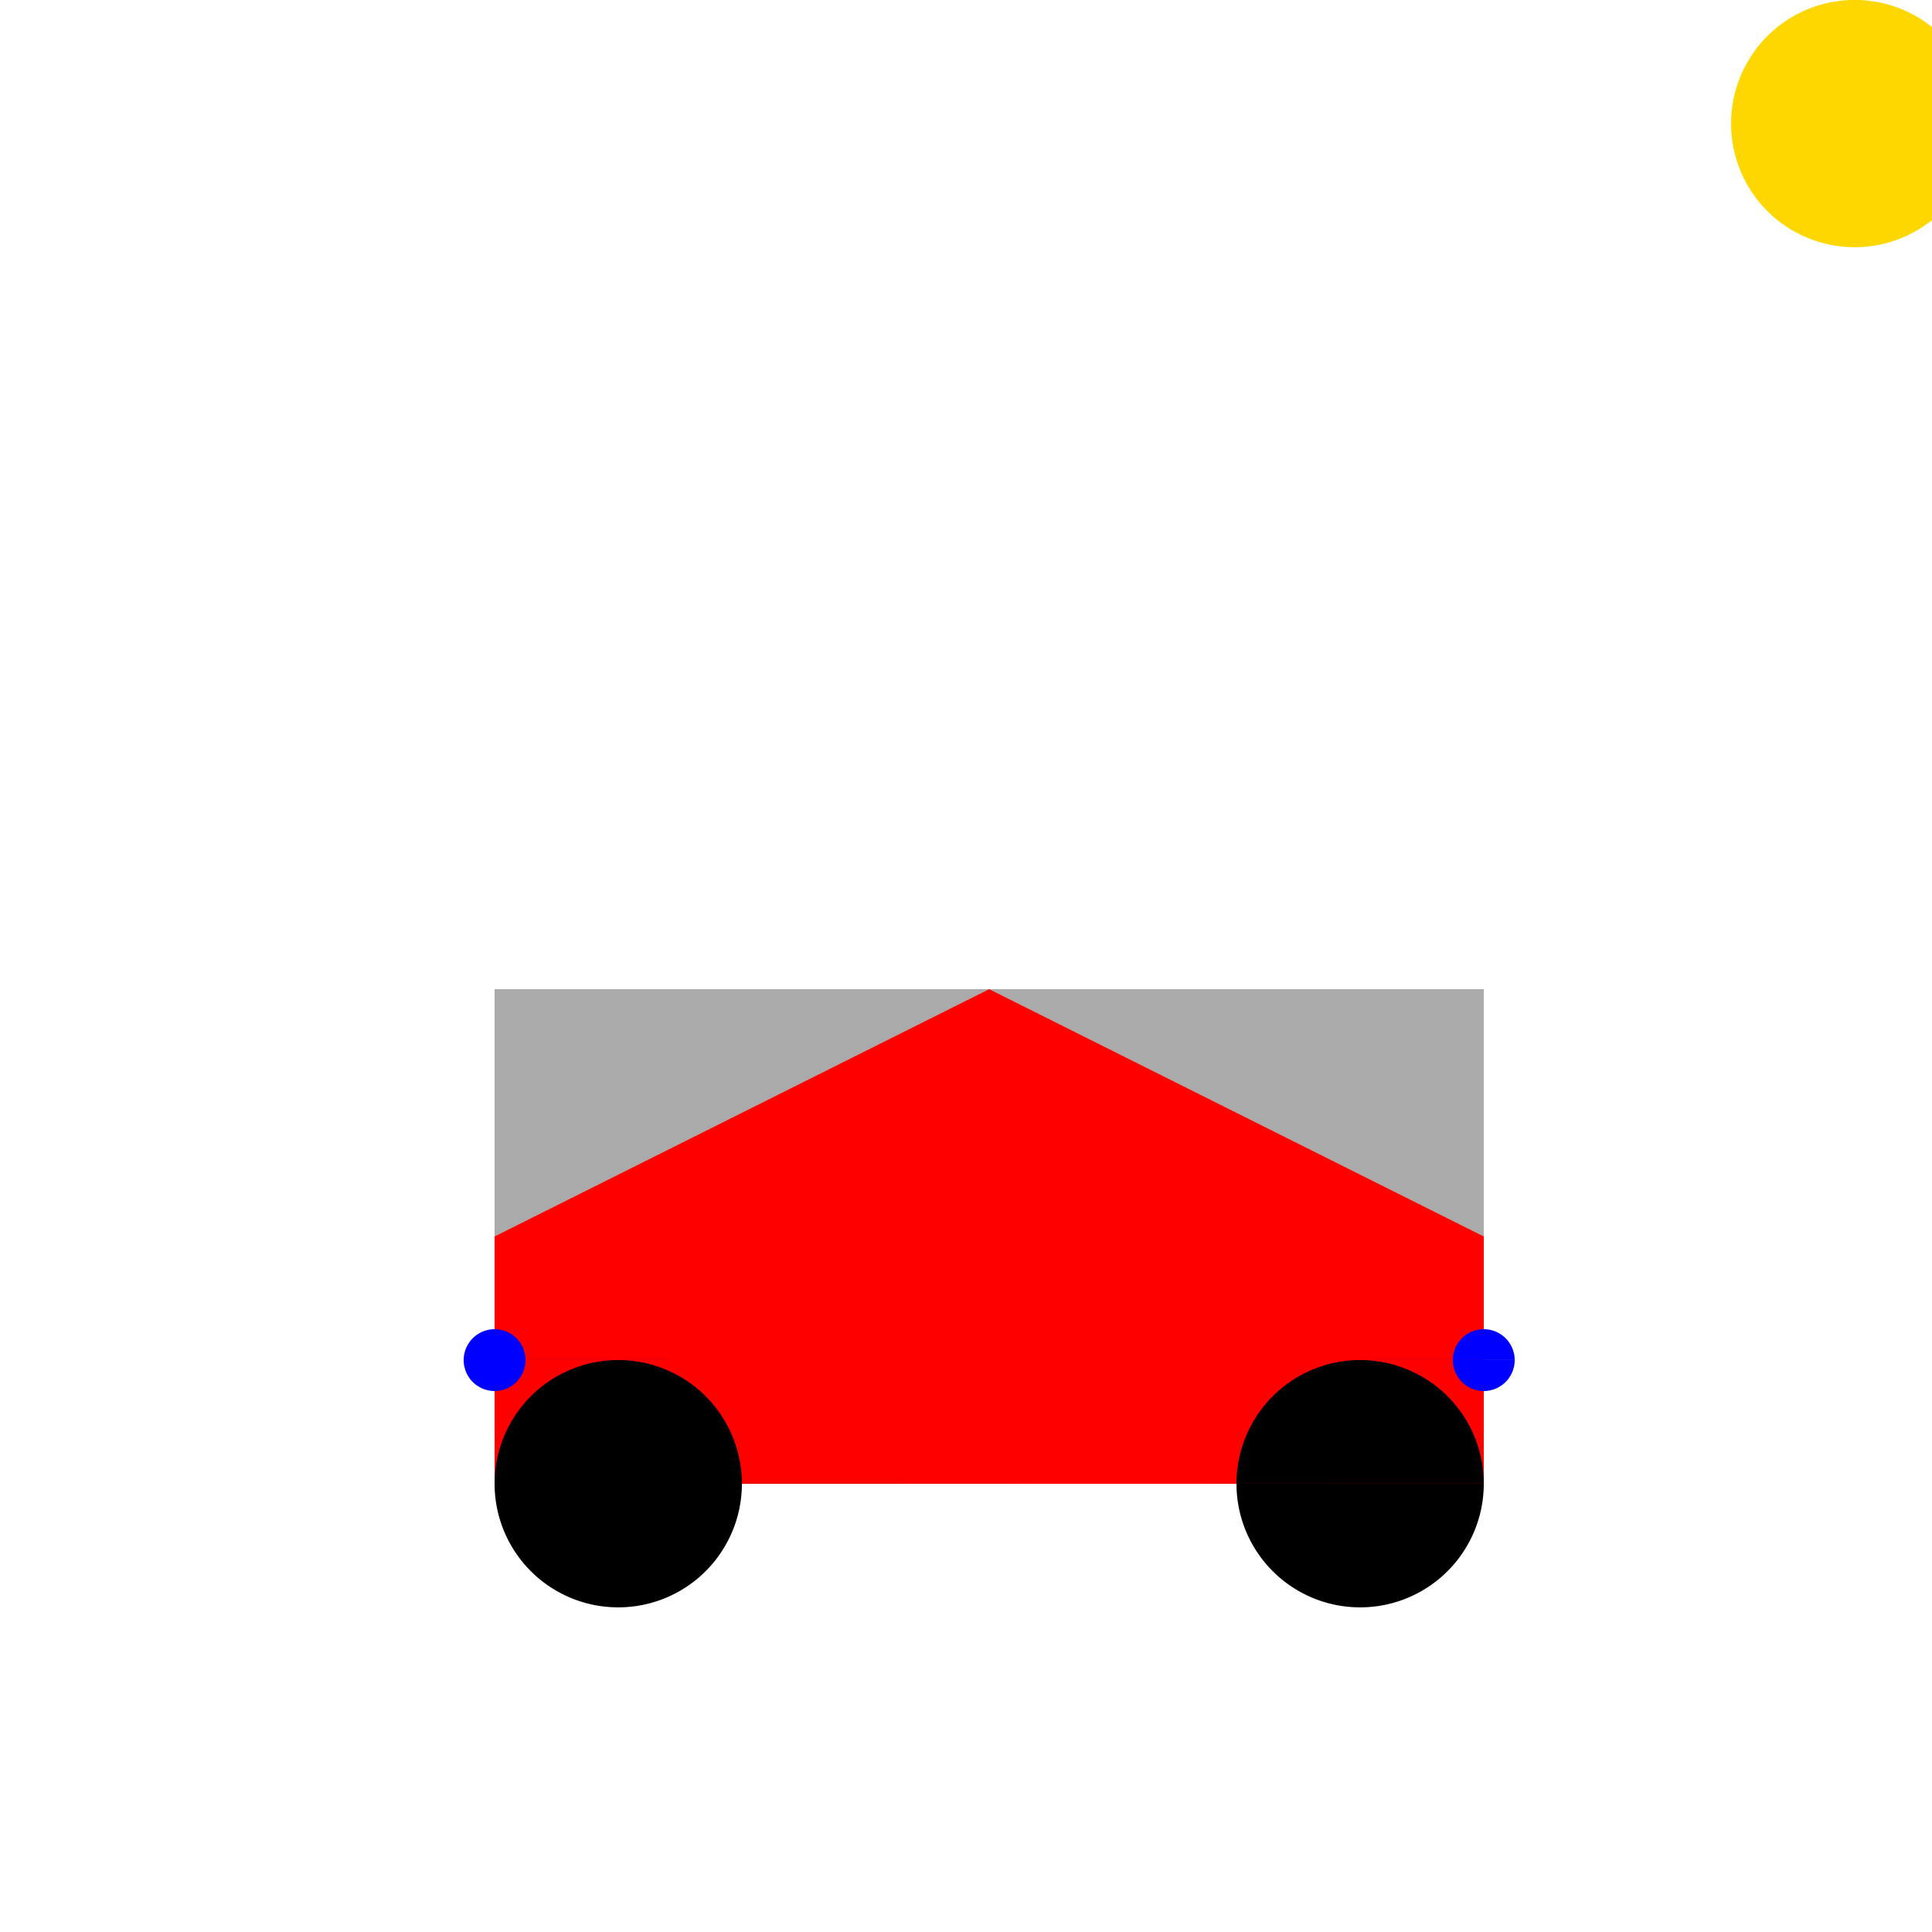
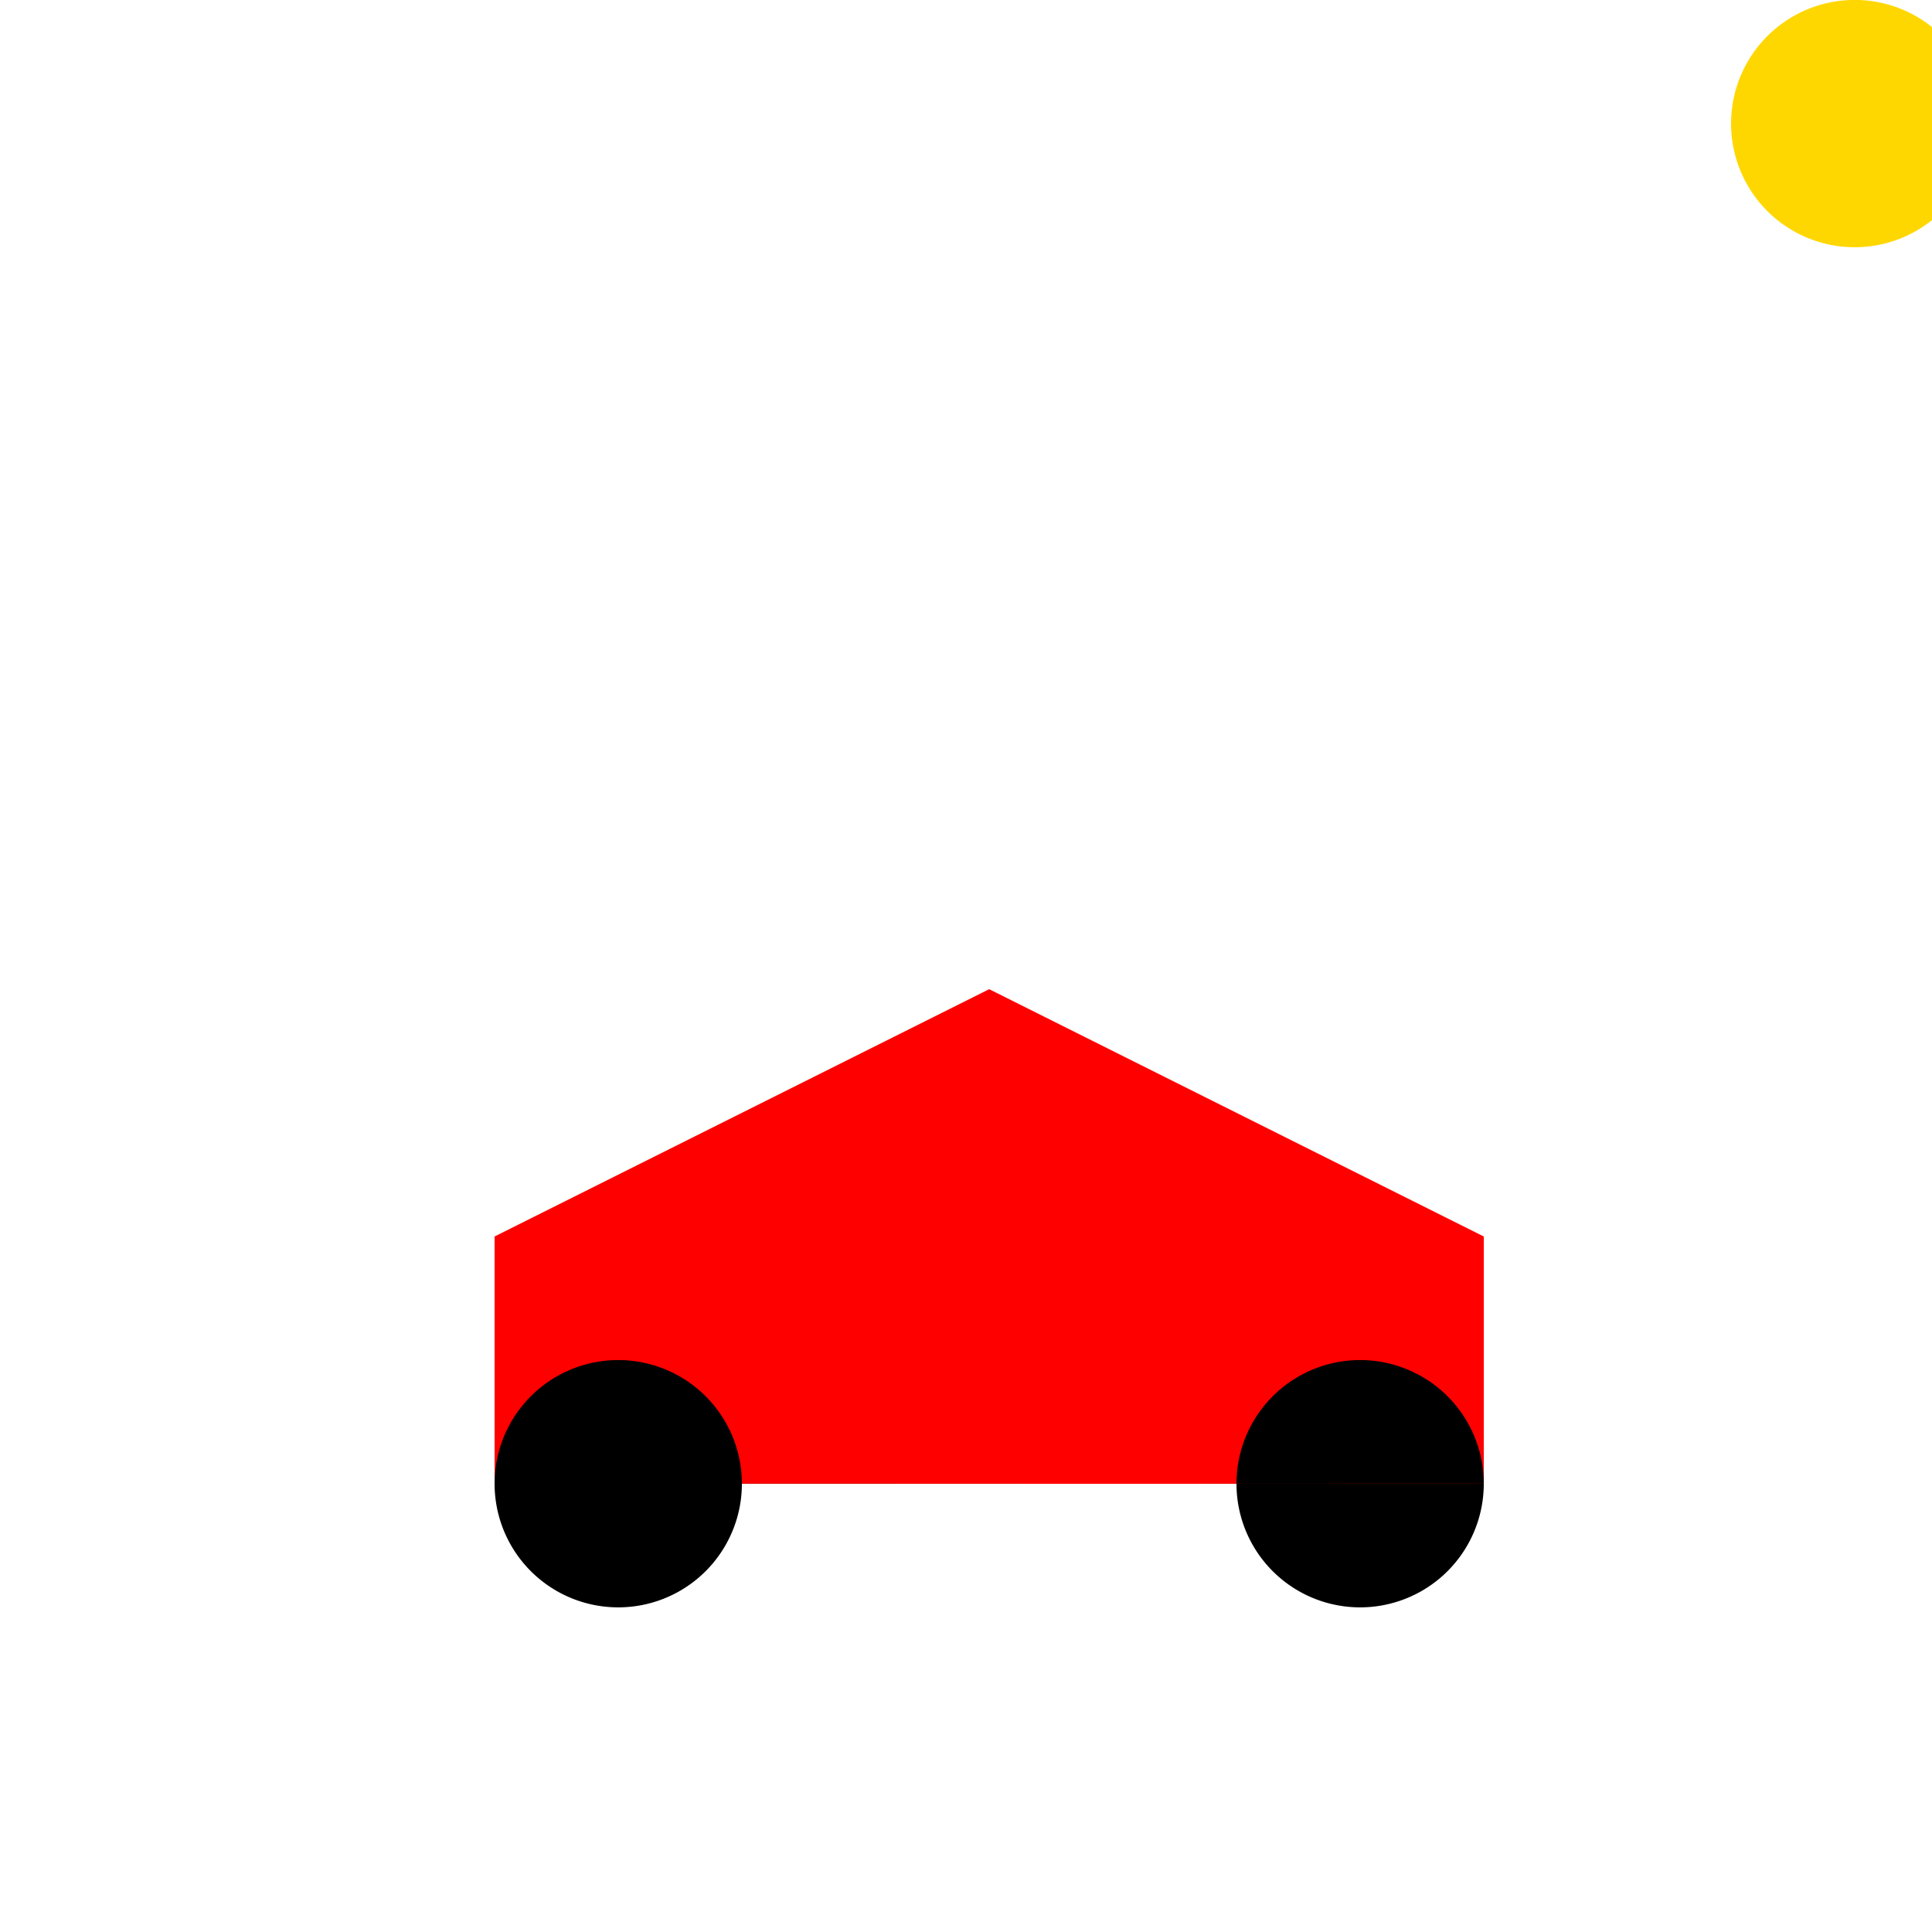
<svg xmlns="http://www.w3.org/2000/svg" width="500" height="500">
  <defs />
  <g>
    <rect fill="#FFFFFF" stroke="none" x="0" y="0" width="512" height="512" />
-     <rect fill="#AAAAAA" stroke="none" x="128" y="256" width="256" height="128" />
    <path fill="#FF0000" stroke="none" paint-order="stroke fill markers" d=" M 256 256 L 384 320 L 384 384 L 128 384 L 128 320 Z" />
    <path fill="#000000" stroke="none" paint-order="stroke fill markers" d=" M 192 384 A 32 32 0 1 1 192 383.968 L 384 384 A 32 32 0 1 1 384 383.968 Z" />
-     <path fill="#0000FF" stroke="none" paint-order="stroke fill markers" d=" M 136 352 A 8 8 0 1 1 136 351.992 L 392 352 A 8 8 0 1 1 392 351.992 Z" />
    <path fill="#FFD700" stroke="none" paint-order="stroke fill markers" d=" M 512 32 A 32 32 0 1 1 512 31.968 Z" />
    <path fill="#FFFFFF" stroke="none" paint-order="stroke fill markers" d=" M 128 96 A 32 32 0 1 1 128 95.968 L 176 96 A 32 32 0 1 1 176 95.968 L 224 96 A 32 32 0 1 1 224 95.968 Z" />
  </g>
</svg>